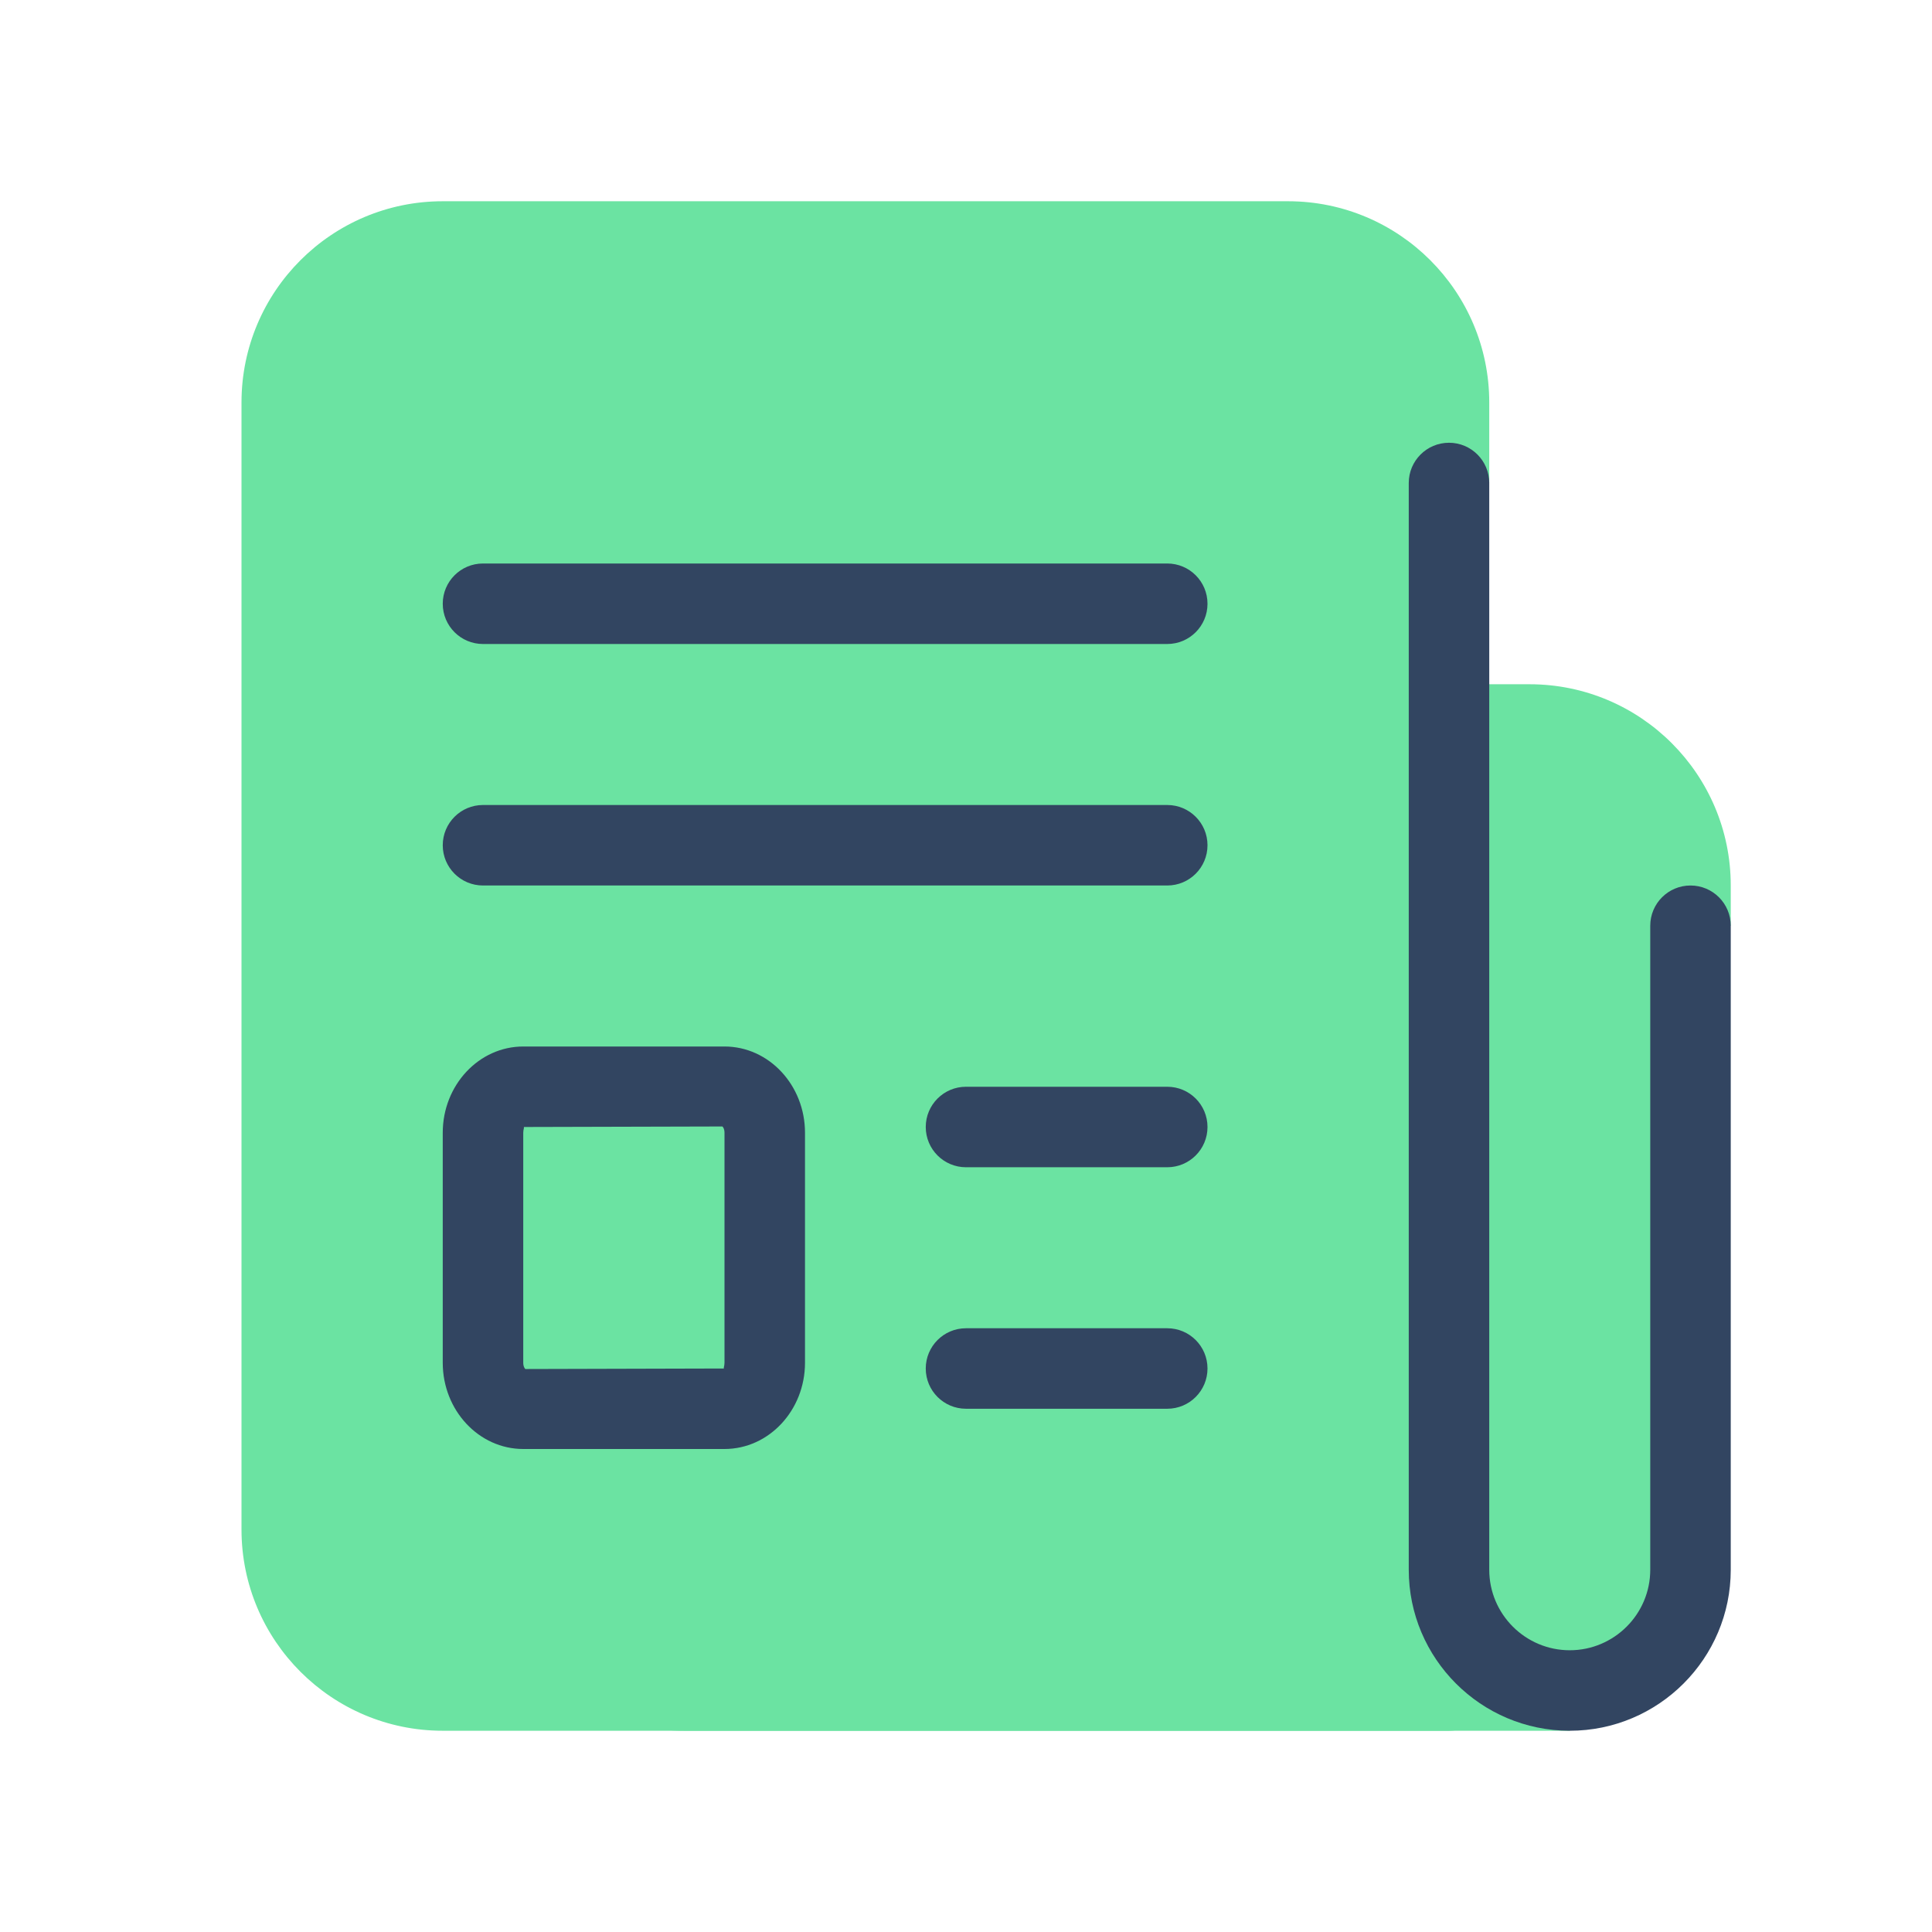
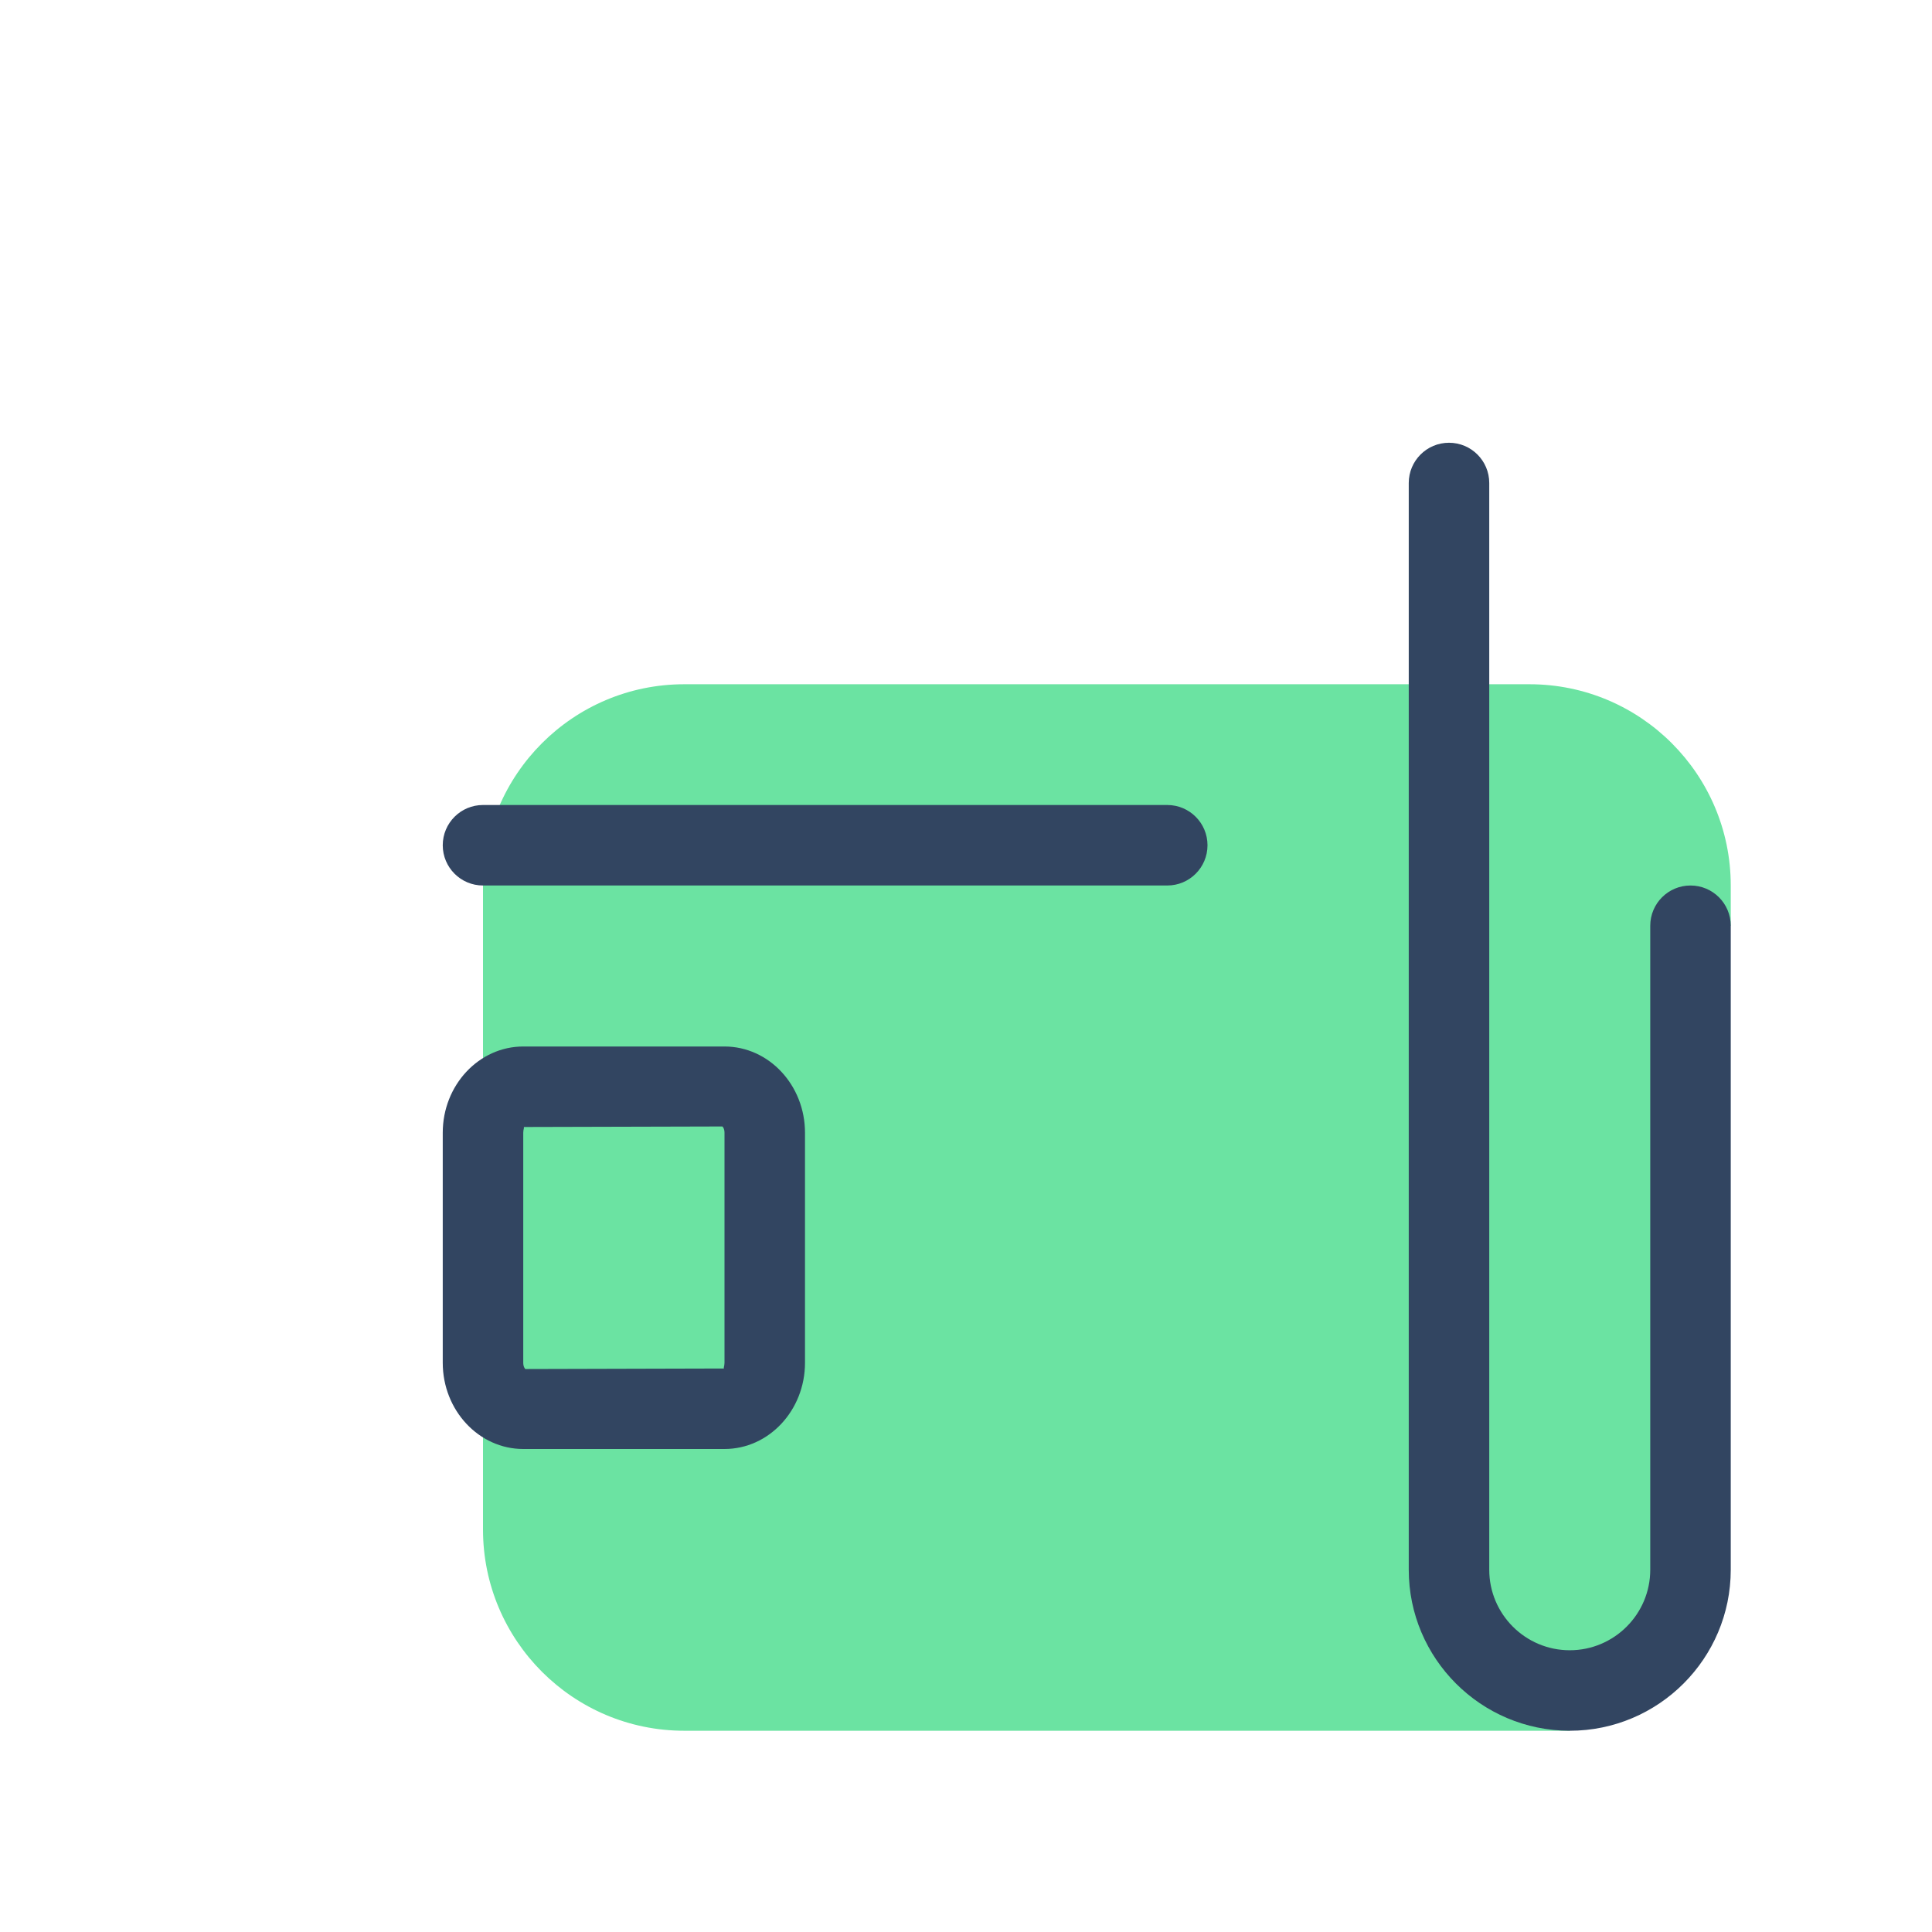
<svg xmlns="http://www.w3.org/2000/svg" viewBox="0 0 48 48" width="48px" height="48px" baseProfile="basic">
-   <path fill="#6be3a2" d="M36,12v5h1v25c0,0.55-0.45,1-1,1H11c-2.76,0-5-2.24-5-5V10c0-2.76,2.24-5,5-5h21c2.76,0,5,2.24,5,5v2 H36z" />
  <path fill="#6be3a2" d="M43,22v1h-1v16c0,1.66-1.34,3-3,3v1H17c-2.76,0-5-2.24-5-5V22c0-2.76,2.24-5,5-5h21 C40.76,17,43,19.24,43,22z" />
  <path fill="#324561" d="M29,22H12c-0.553,0-1-0.448-1-1s0.447-1,1-1h17c0.553,0,1,0.448,1,1S29.553,22,29,22z" />
-   <path fill="#324561" d="M29,16H12c-0.553,0-1-0.448-1-1s0.447-1,1-1h17c0.553,0,1,0.448,1,1S29.553,16,29,16z" />
-   <path fill="#324561" d="M29,35h-5c-0.553,0-1-0.448-1-1s0.447-1,1-1h5c0.553,0,1,0.448,1,1S29.553,35,29,35z" />
-   <path fill="#324561" d="M29,29h-5c-0.553,0-1-0.448-1-1s0.447-1,1-1h5c0.553,0,1,0.448,1,1S29.553,29,29,29z" />
  <path fill="#324561" d="M18,36h-5c-1.103,0-2-0.961-2-2.143v-5.714C11,26.961,11.897,26,13,26h5c1.103,0,2,0.961,2,2.143 v5.714C20,35.039,19.103,36,18,36z M13.009,28C13.034,28.004,13,28.054,13,28.143v5.714c0,0.098,0.041,0.148,0.052,0.156L17.991,34 C17.966,33.996,18,33.946,18,33.857v-5.714c0-0.098-0.041-0.148-0.052-0.156L13.009,28z" />
  <path fill="#324561" d="M39,43c-2.206,0-4-1.794-4-4V12c0-0.552,0.447-1,1-1s1,0.448,1,1v27c0,1.103,0.897,2,2,2s2-0.897,2-2 V23c0-0.552,0.447-1,1-1s1,0.448,1,1v16C43,41.206,41.206,43,39,43z" />
</svg>